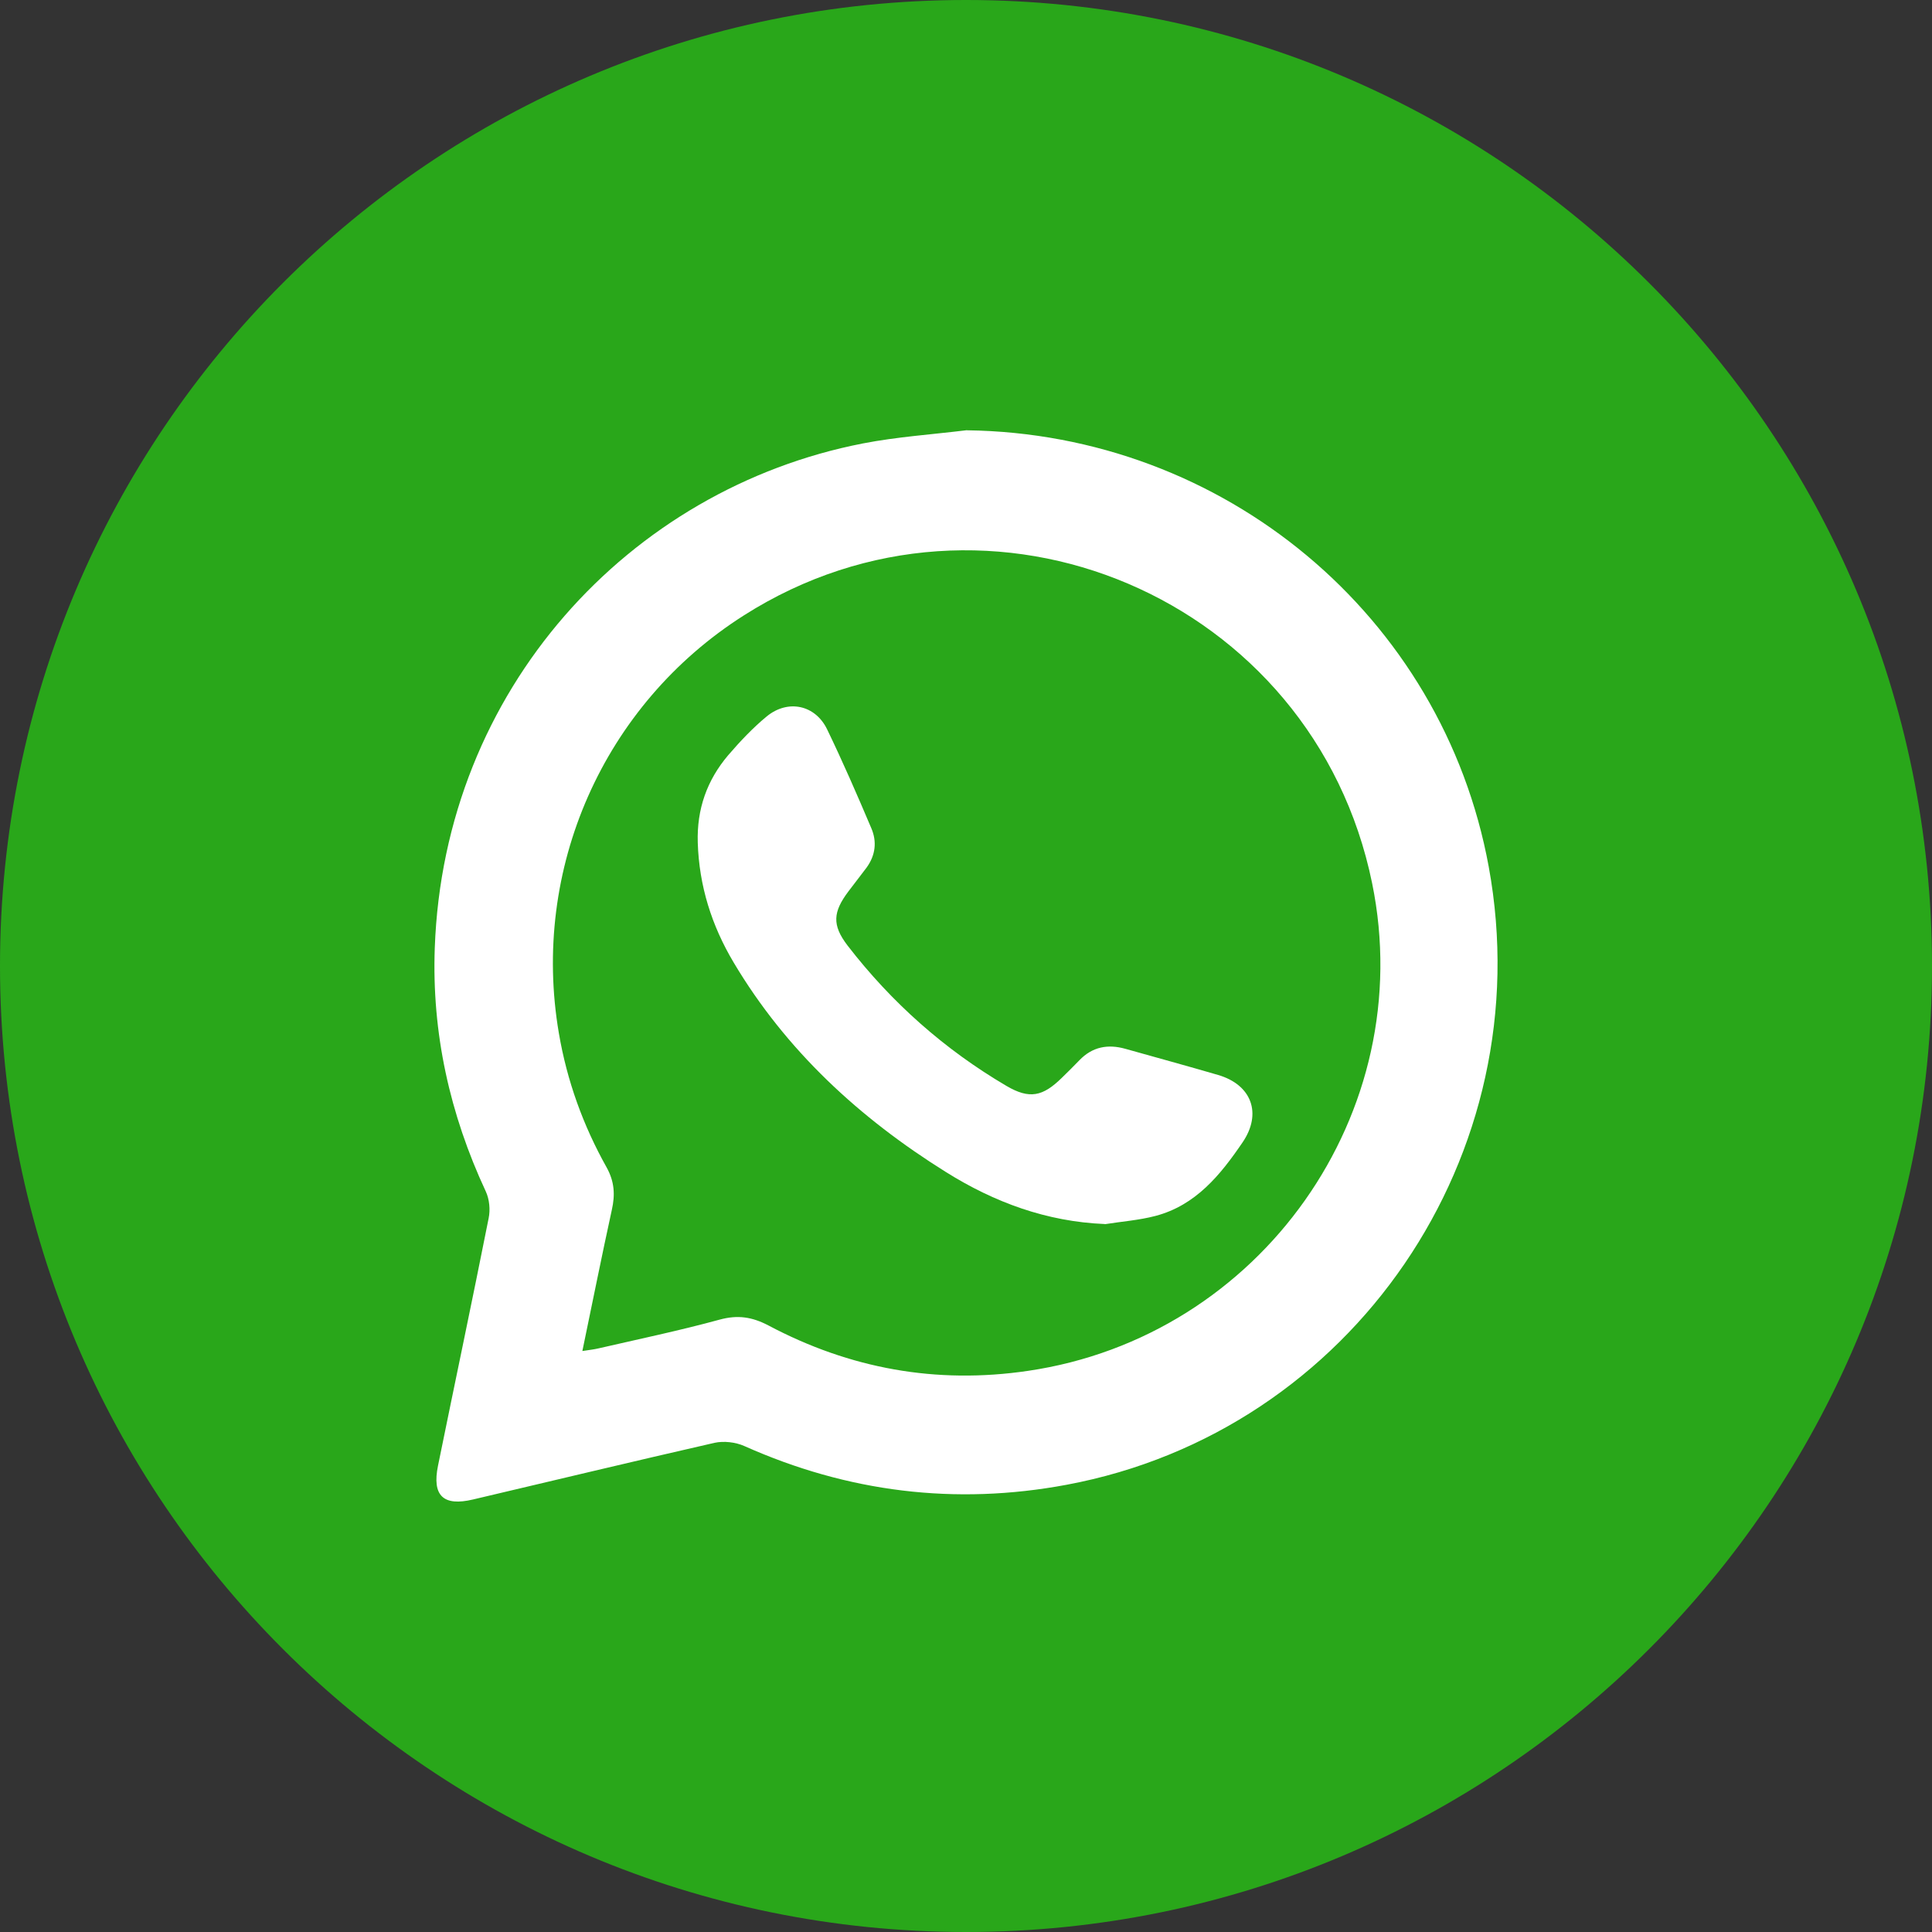
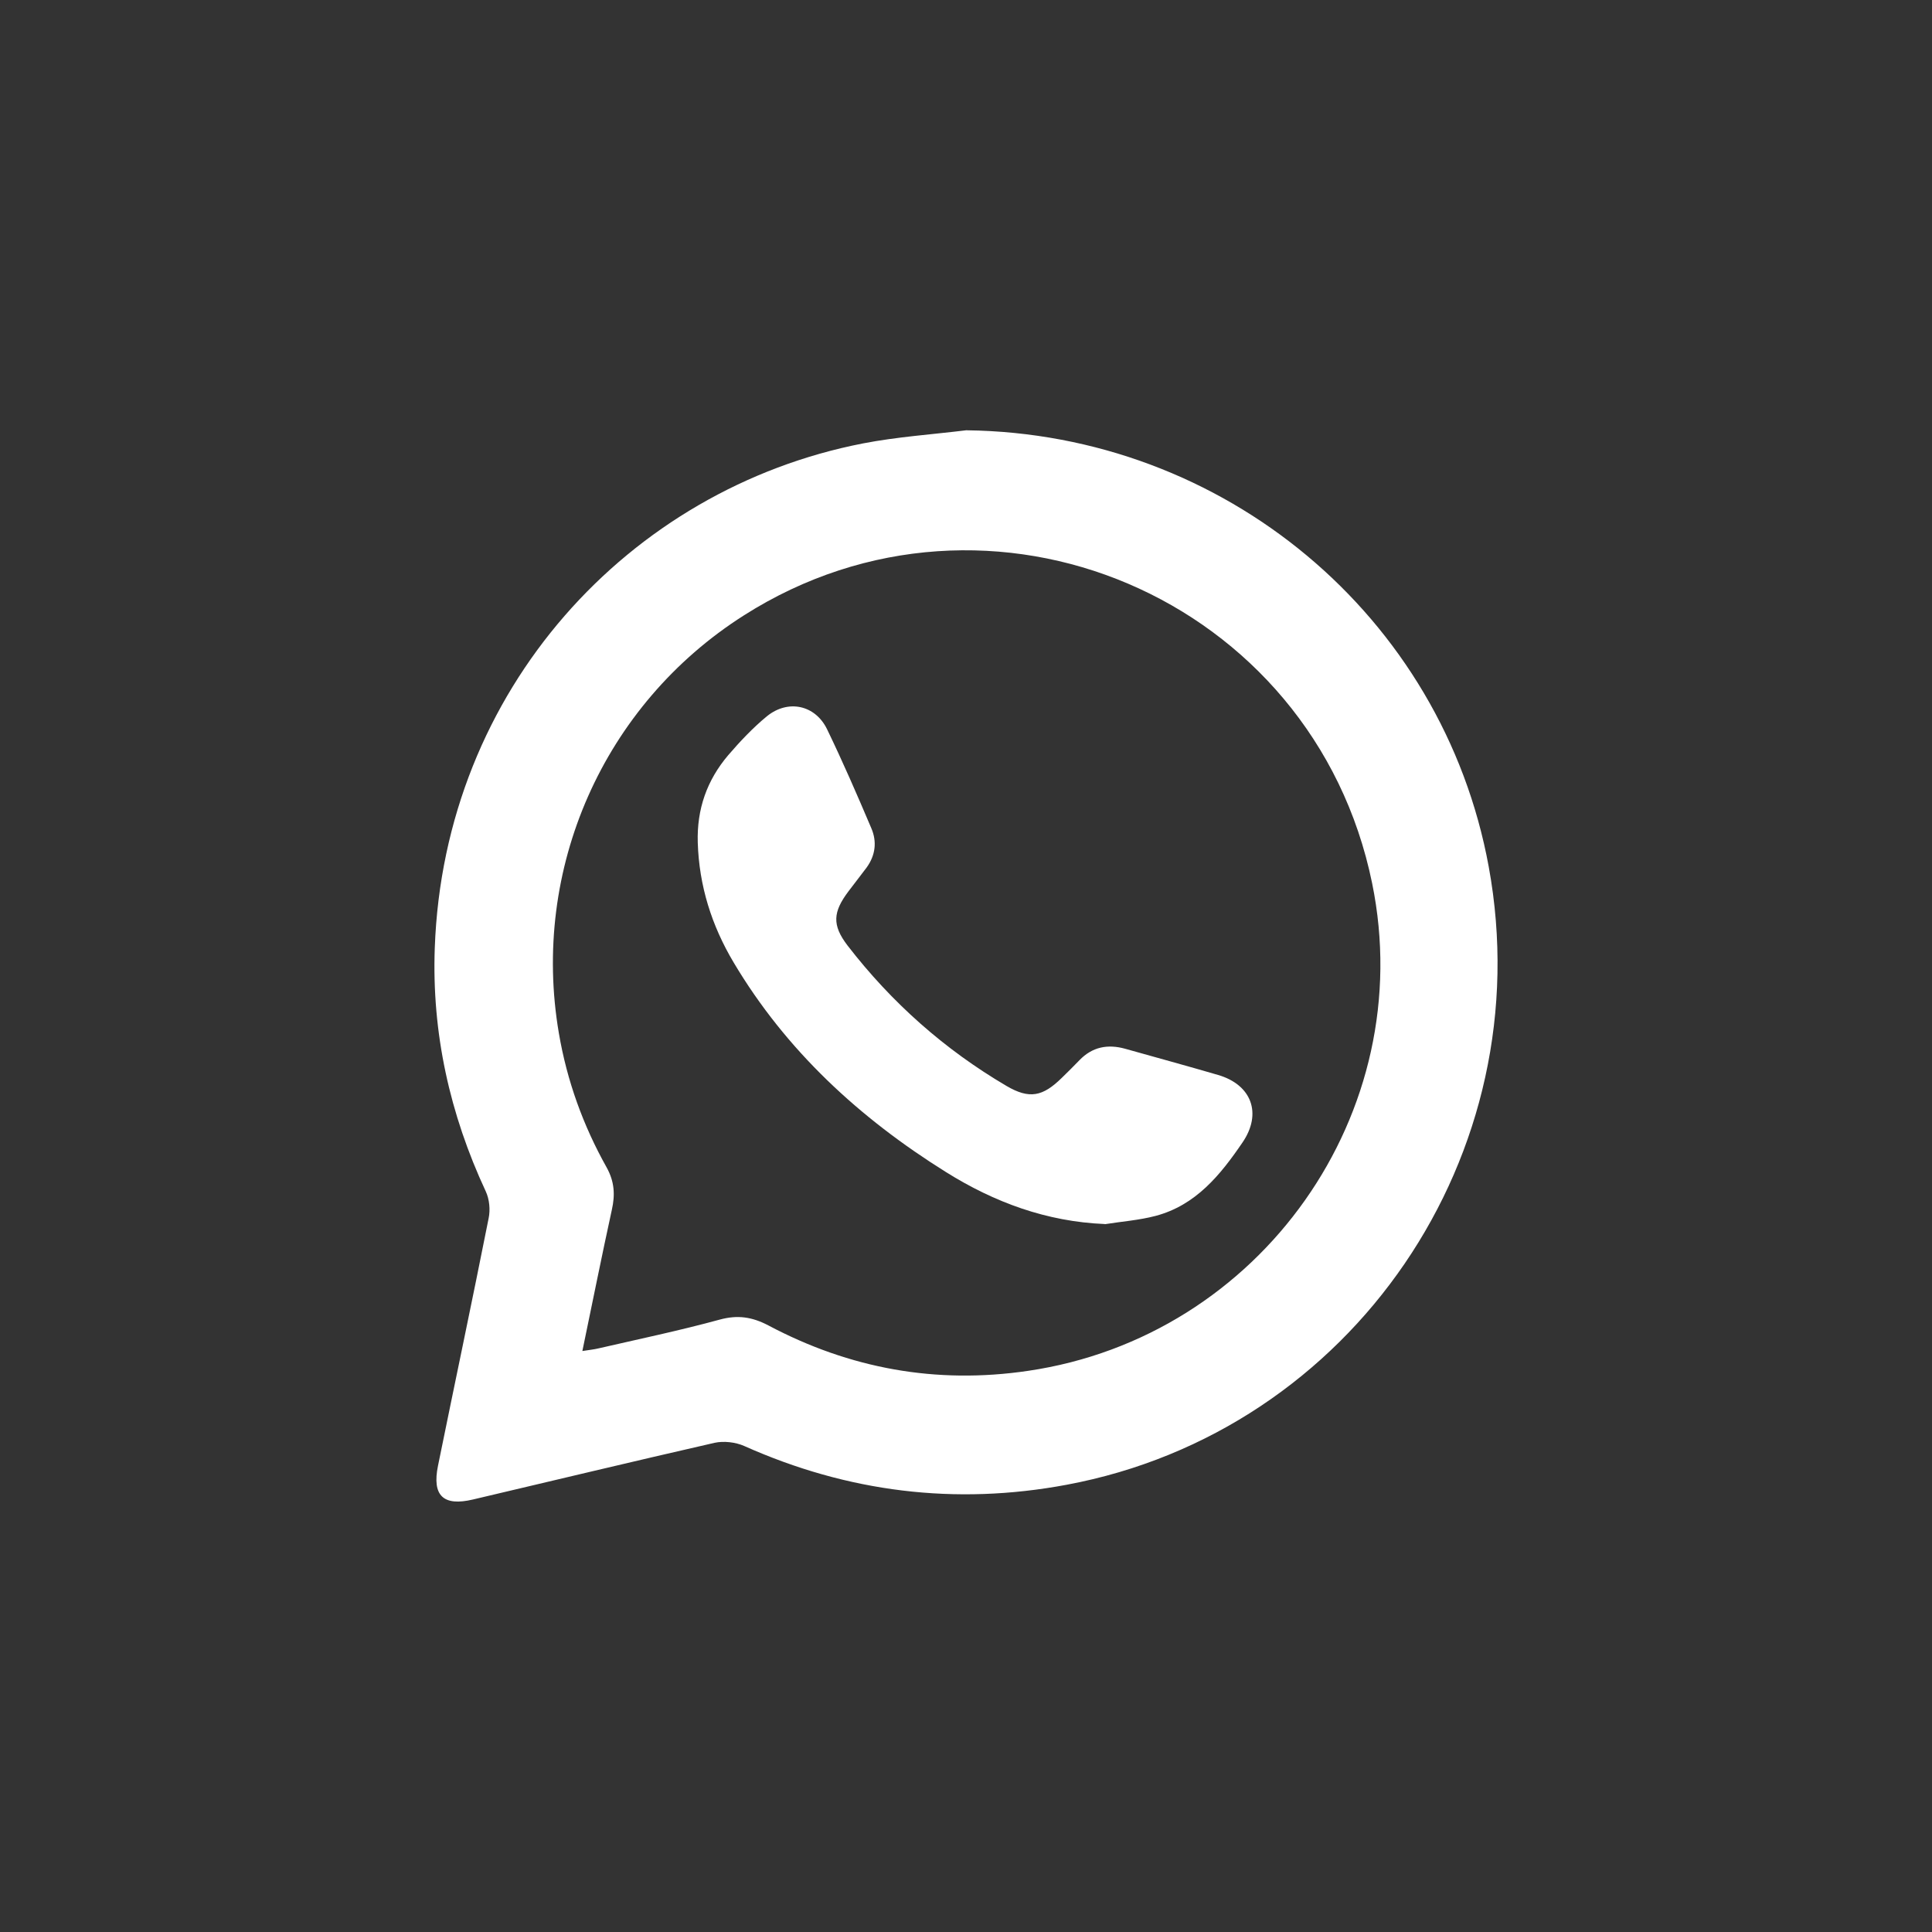
<svg xmlns="http://www.w3.org/2000/svg" width="25" height="25" viewBox="0 0 25 25" fill="none">
  <rect x="0" y="0" width="25" height="25" fill="#333333" stroke="none" />
-   <path d="M12.5 25C19.404 25 25 19.404 25 12.5C25 5.596 19.404 0 12.5 0C5.596 0 0 5.596 0 12.5C0 19.404 5.596 25 12.5 25Z" fill="#29A71A" />
  <path d="M12.51 5.568C15.834 5.61 18.668 7.965 19.264 11.215C19.947 14.938 17.501 18.523 13.801 19.213C12.36 19.482 10.969 19.309 9.63 18.711C9.517 18.661 9.365 18.644 9.246 18.67C8.203 18.908 7.163 19.158 6.122 19.403C5.737 19.495 5.588 19.355 5.668 18.965C5.885 17.898 6.111 16.832 6.323 15.764C6.346 15.654 6.333 15.518 6.286 15.417C5.82 14.417 5.586 13.366 5.626 12.265C5.746 8.921 8.14 6.327 11.166 5.738C11.609 5.652 12.062 5.622 12.51 5.567V5.568ZM7.537 17.482C7.631 17.467 7.686 17.462 7.74 17.449C8.265 17.328 8.793 17.218 9.312 17.076C9.546 17.012 9.733 17.041 9.943 17.151C10.996 17.71 12.115 17.914 13.301 17.739C16.314 17.298 18.364 14.397 17.755 11.428C16.999 7.733 12.8 5.944 9.626 7.963C7.806 9.119 6.868 11.247 7.232 13.371C7.337 13.987 7.546 14.564 7.849 15.105C7.952 15.29 7.961 15.461 7.917 15.656C7.787 16.25 7.668 16.847 7.536 17.481L7.537 17.482Z" fill="white" />
  <path d="M14.296 15.839C13.543 15.808 12.867 15.558 12.243 15.168C11.123 14.469 10.171 13.594 9.492 12.452C9.21 11.978 9.046 11.464 9.029 10.902C9.016 10.469 9.148 10.096 9.423 9.772C9.577 9.593 9.742 9.418 9.923 9.269C10.197 9.046 10.55 9.121 10.703 9.438C10.906 9.858 11.092 10.286 11.274 10.715C11.35 10.89 11.329 11.067 11.214 11.226C11.137 11.33 11.056 11.431 10.979 11.534C10.779 11.8 10.763 11.969 10.968 12.236C11.536 12.972 12.222 13.581 13.024 14.052C13.322 14.227 13.494 14.188 13.738 13.949C13.815 13.873 13.893 13.798 13.967 13.72C14.134 13.546 14.334 13.508 14.56 13.571C14.961 13.684 15.362 13.793 15.762 13.91C16.197 14.037 16.333 14.409 16.079 14.782C15.793 15.202 15.475 15.596 14.952 15.734C14.739 15.79 14.515 15.806 14.296 15.841V15.839Z" fill="white" />
</svg>